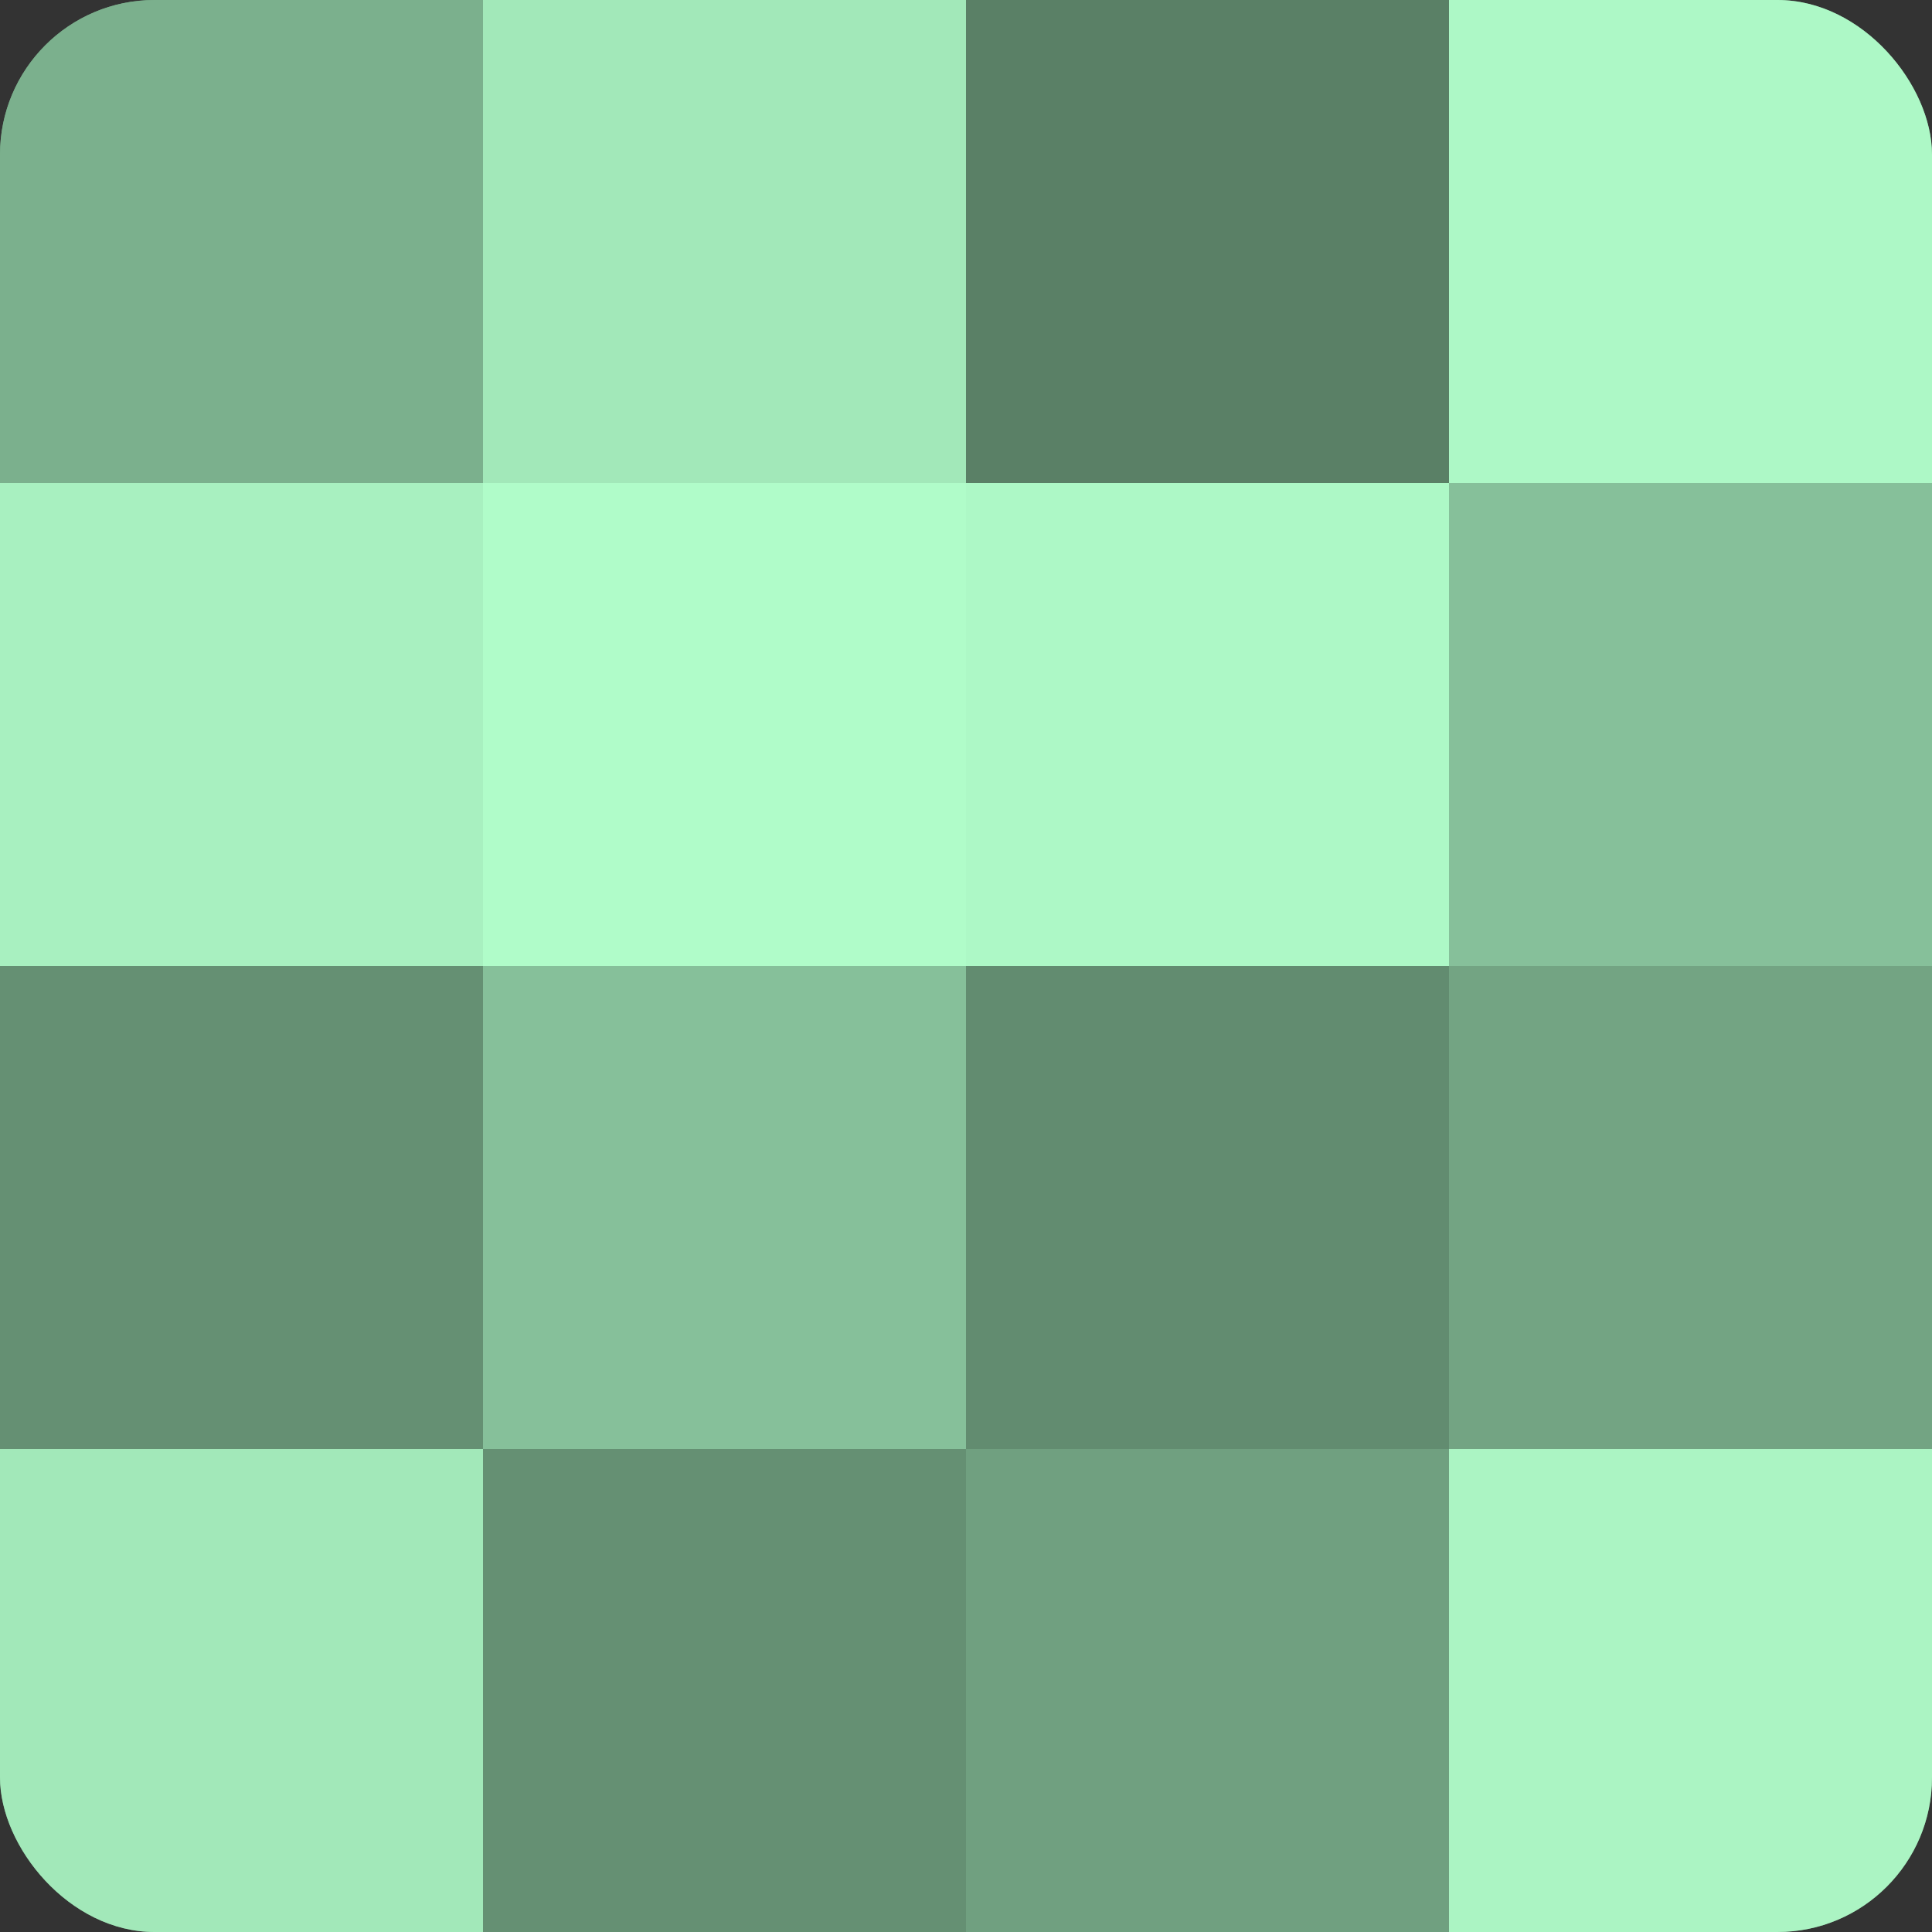
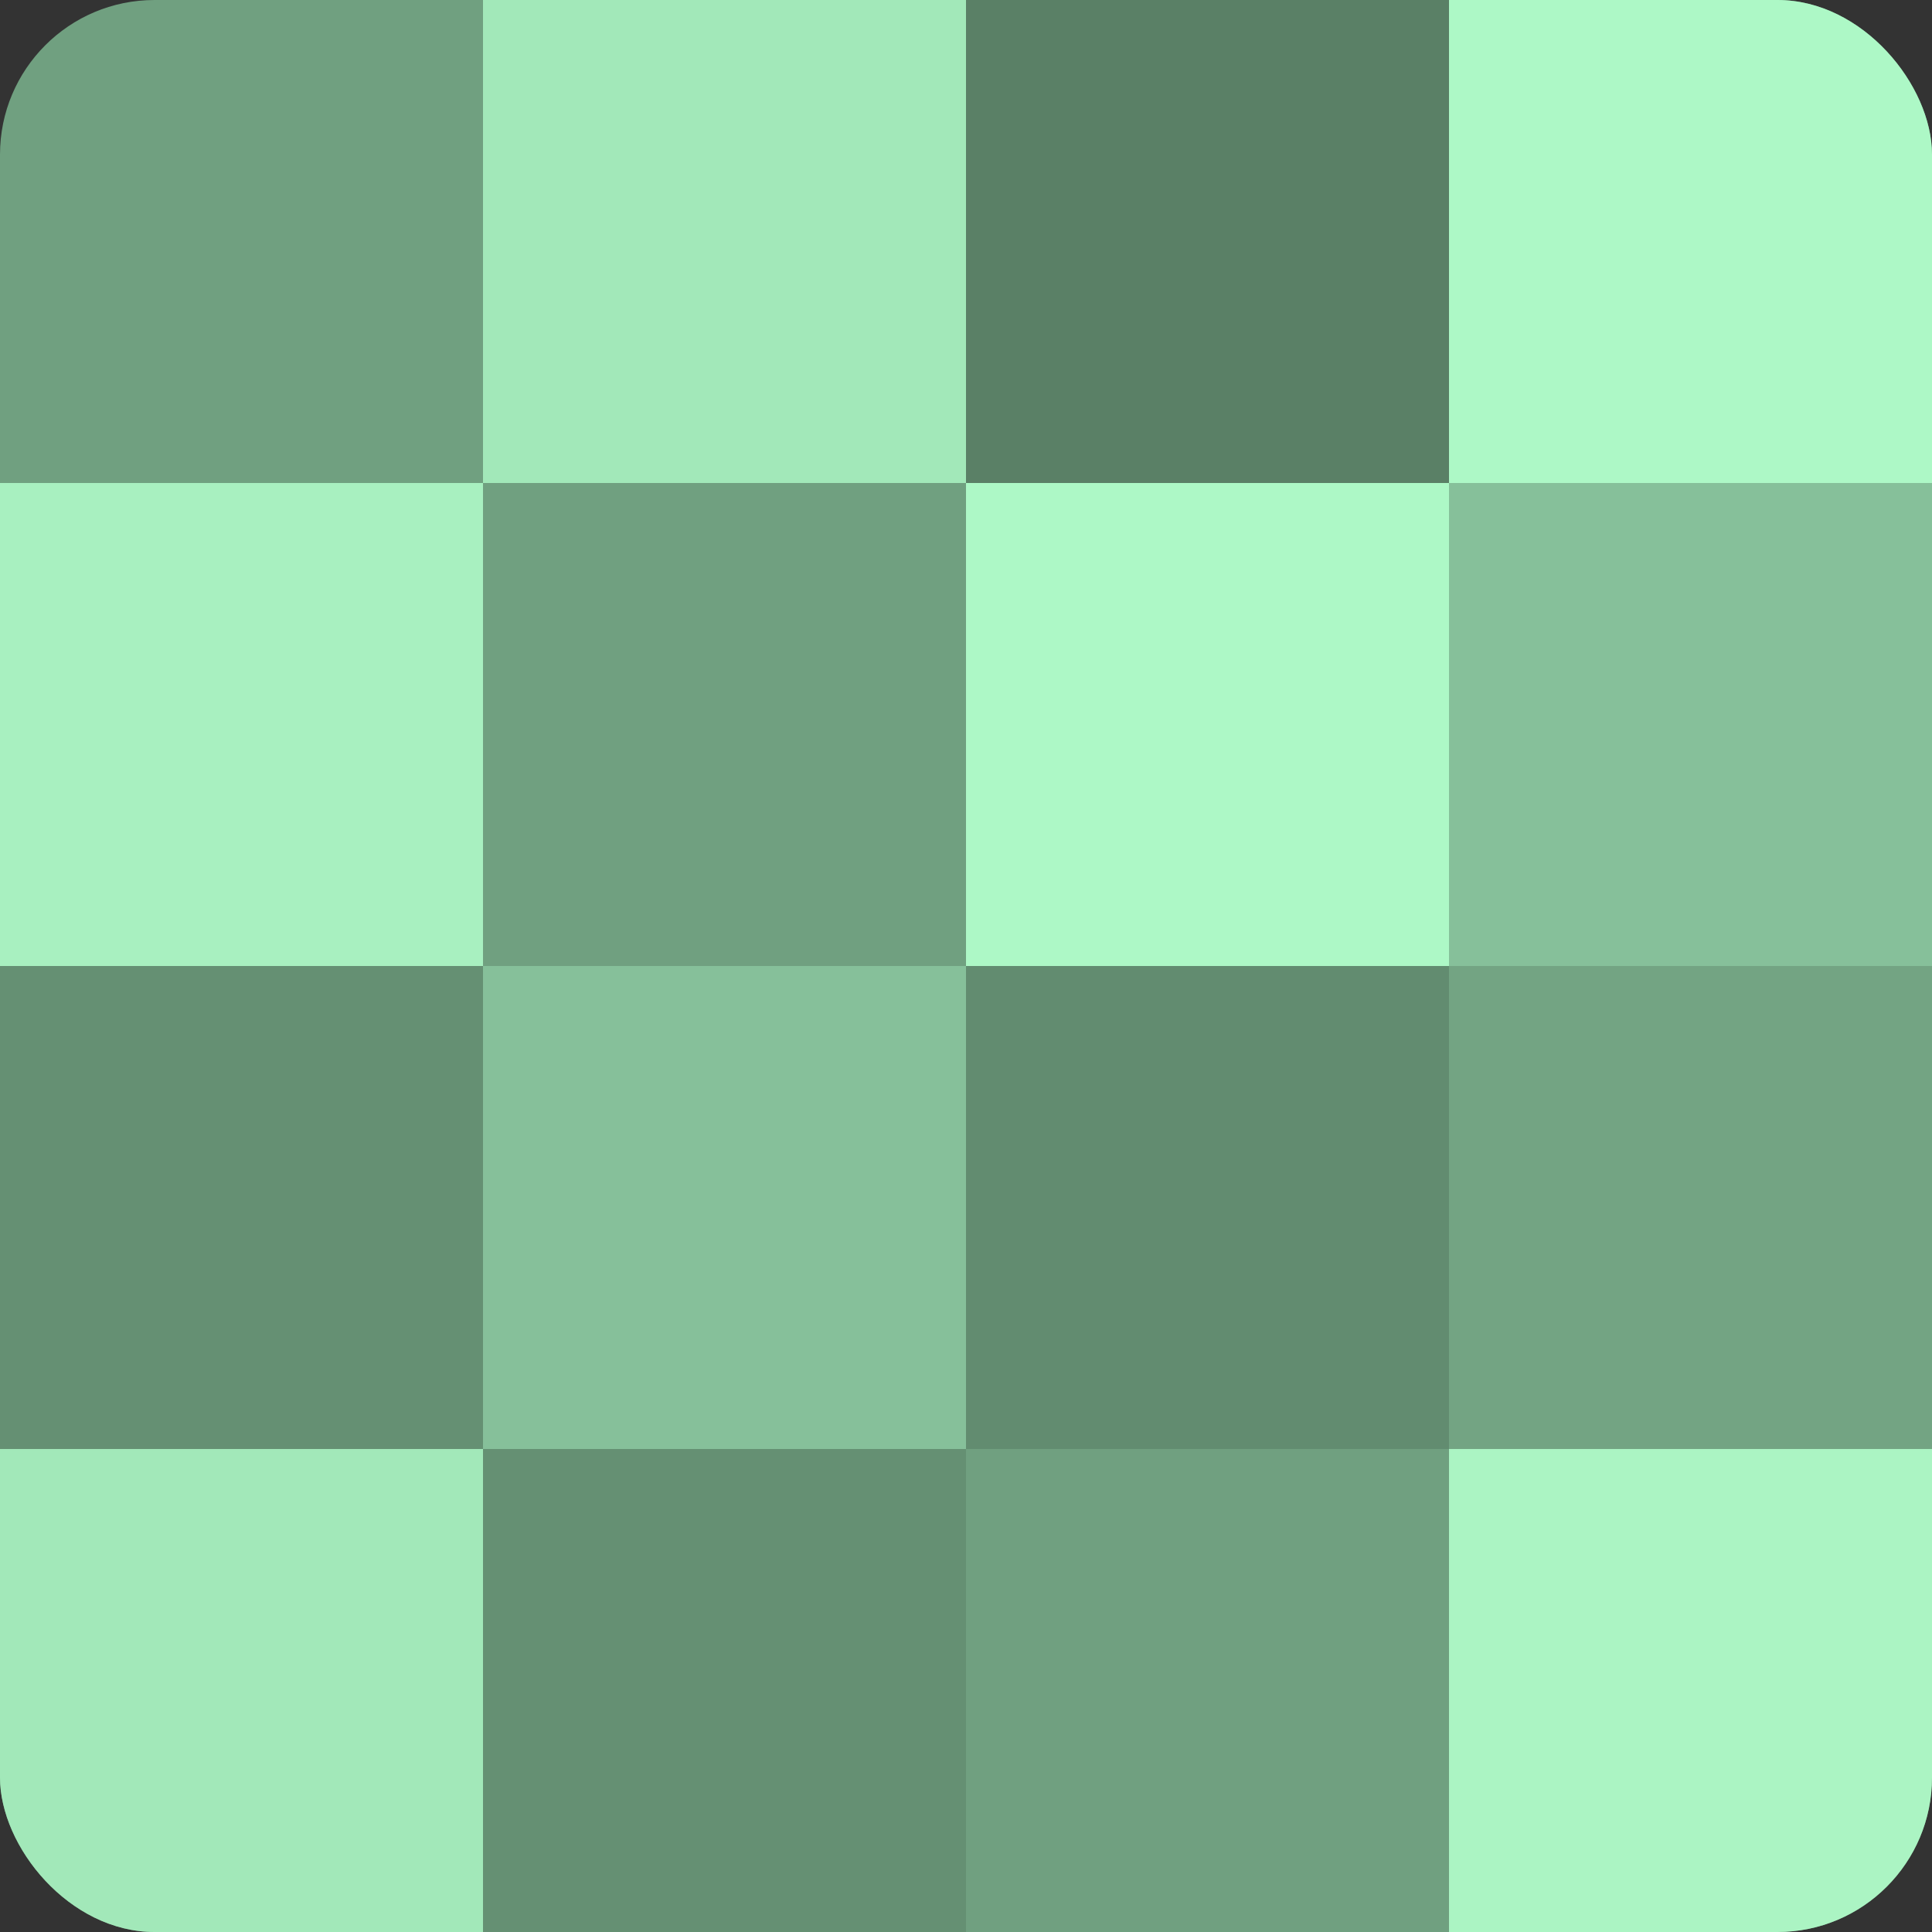
<svg xmlns="http://www.w3.org/2000/svg" width="60" height="60" viewBox="0 0 100 100" preserveAspectRatio="xMidYMid meet">
  <rect x="0" y="0" width="100" height="100" fill="#333333" stroke="none" />
  <defs>
    <clipPath id="c" width="100" height="100">
      <rect width="100" height="100" rx="8" ry="8" />
    </clipPath>
  </defs>
  <g clip-path="url(#c)">
    <rect width="100" height="100" fill="#70a080" />
-     <rect width="25" height="25" fill="#7bb08d" />
    <rect y="25" width="25" height="25" fill="#a8f0c0" />
    <rect y="50" width="25" height="25" fill="#659073" />
    <rect y="75" width="25" height="25" fill="#a2e8b9" />
    <rect x="25" width="25" height="25" fill="#a2e8b9" />
-     <rect x="25" y="25" width="25" height="25" fill="#b0fcc9" />
    <rect x="25" y="50" width="25" height="25" fill="#86c09a" />
    <rect x="25" y="75" width="25" height="25" fill="#659073" />
    <rect x="50" width="25" height="25" fill="#5a8066" />
    <rect x="50" y="25" width="25" height="25" fill="#adf8c6" />
    <rect x="50" y="50" width="25" height="25" fill="#628c70" />
    <rect x="50" y="75" width="25" height="25" fill="#70a080" />
    <rect x="75" width="25" height="25" fill="#adf8c6" />
    <rect x="75" y="25" width="25" height="25" fill="#86c09a" />
    <rect x="75" y="50" width="25" height="25" fill="#73a483" />
    <rect x="75" y="75" width="25" height="25" fill="#abf4c3" />
  </g>
</svg>